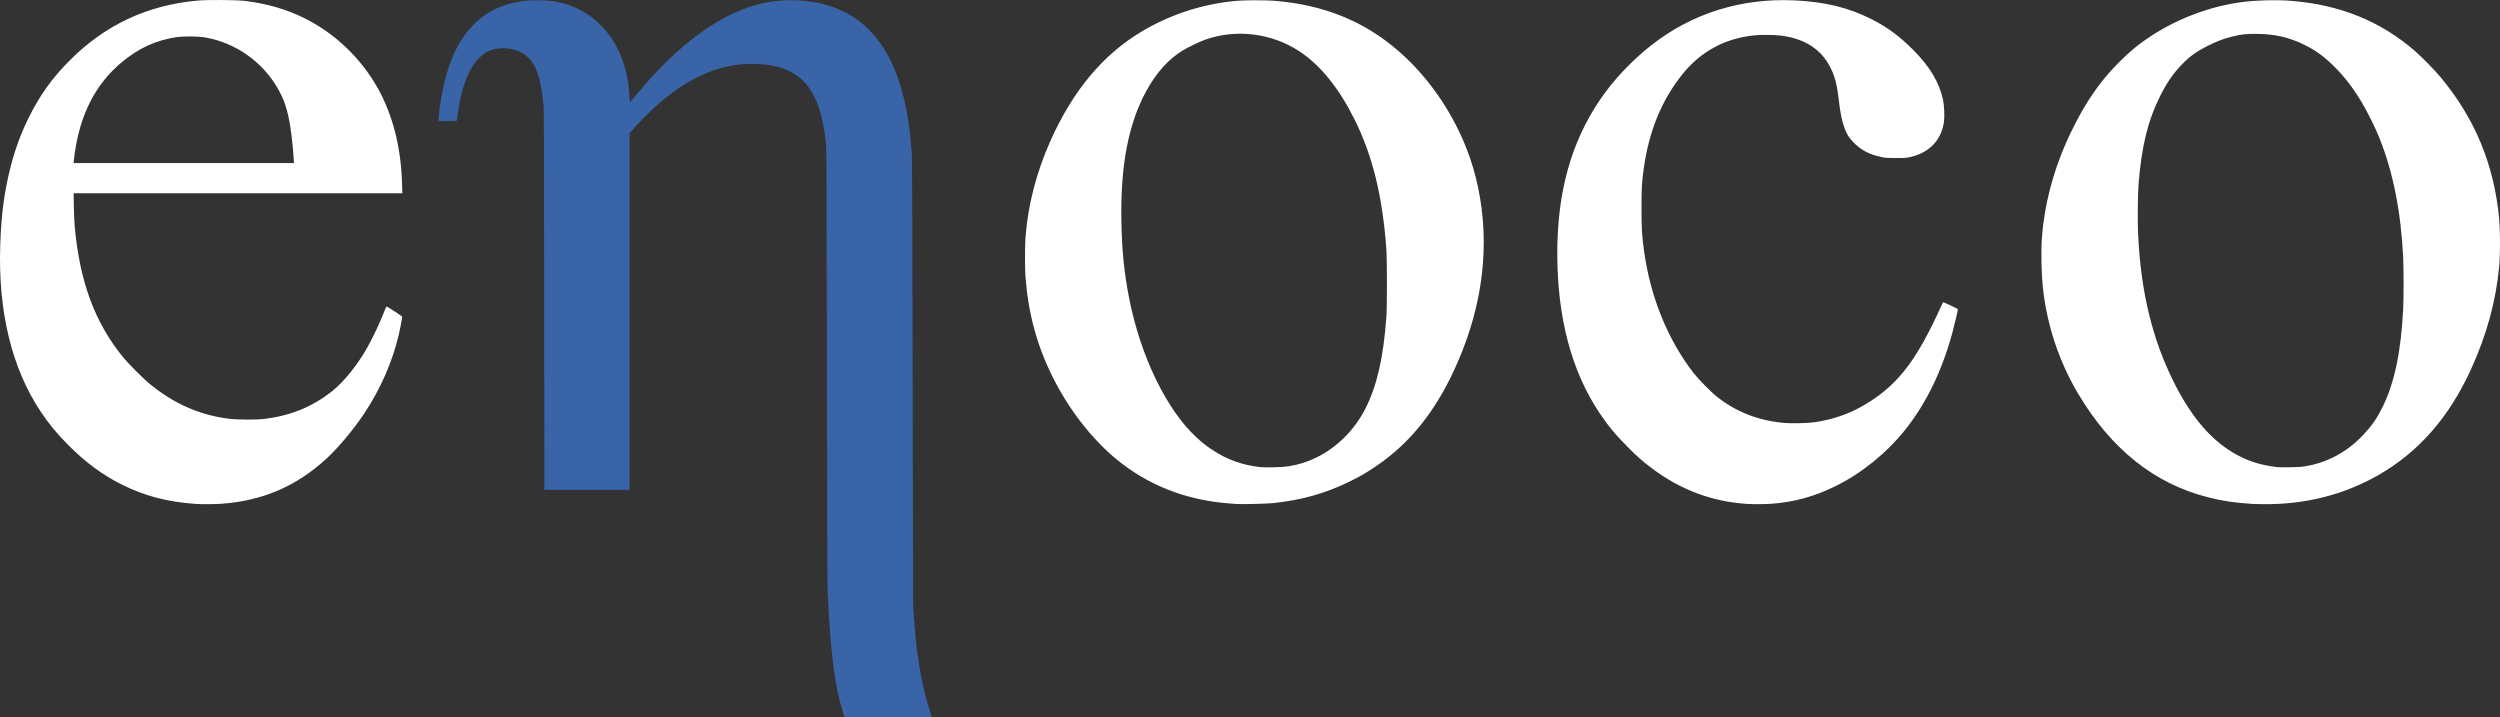
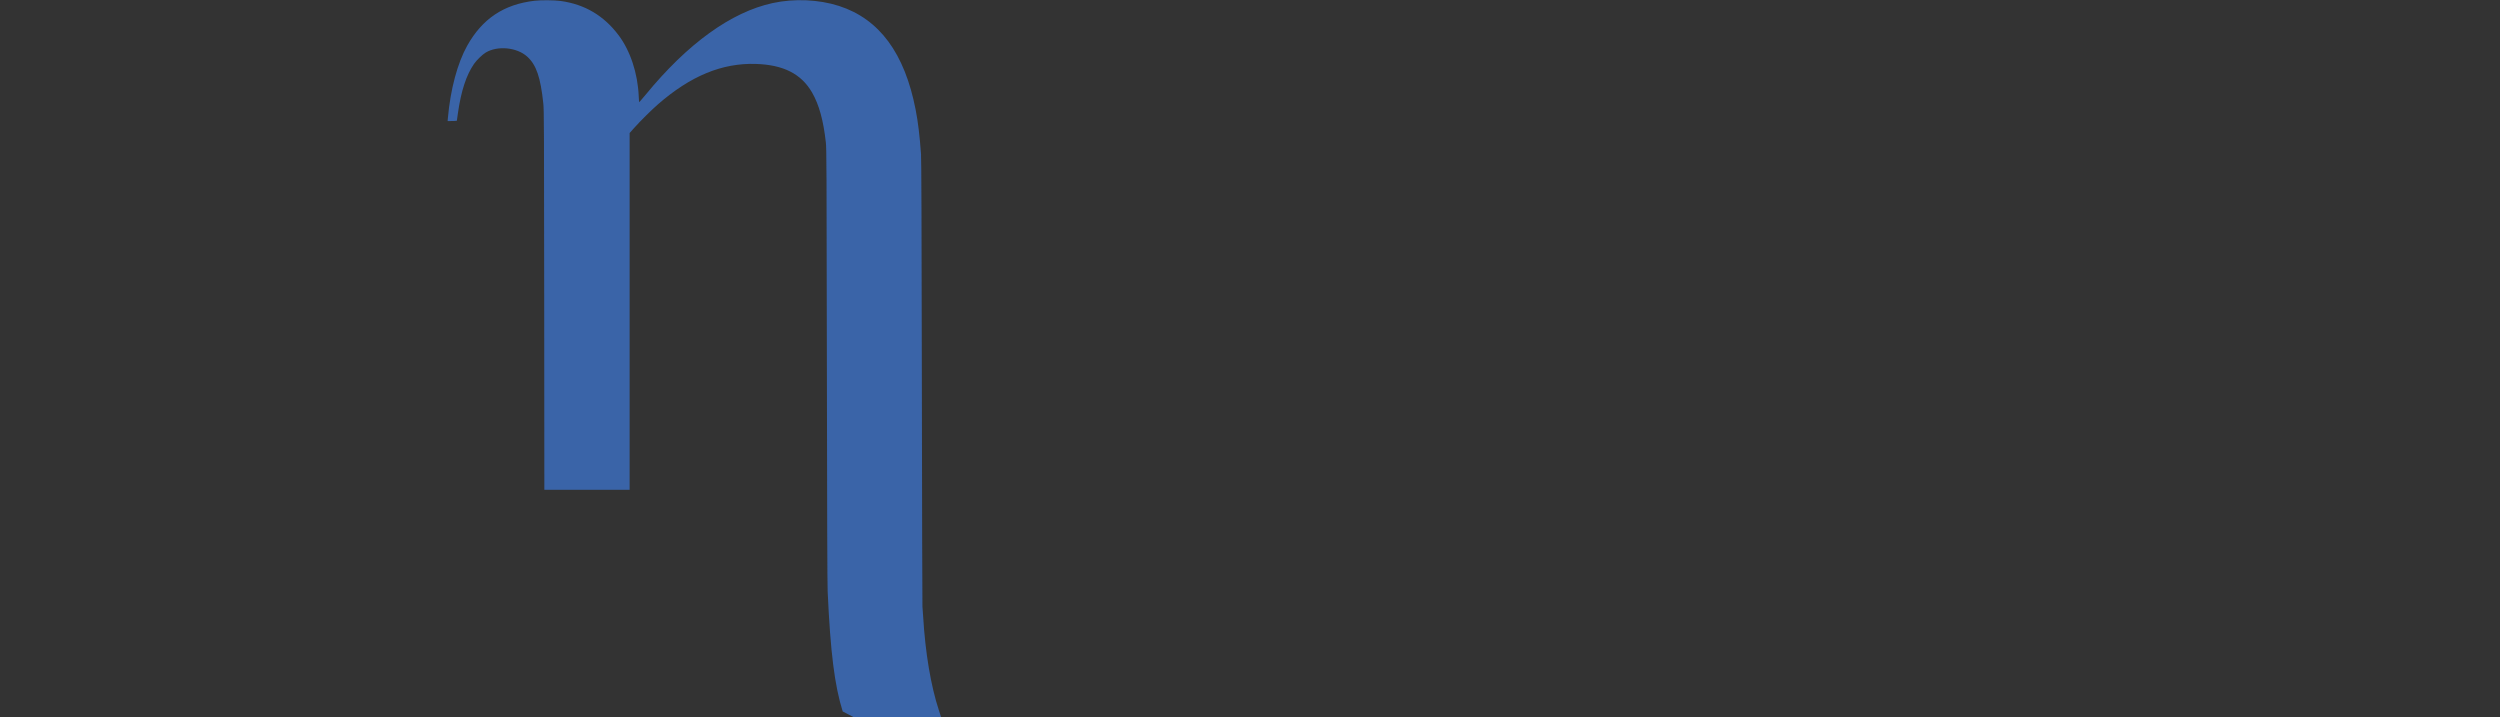
<svg xmlns="http://www.w3.org/2000/svg" version="1.1" viewBox="0 0 1920 550.84">
  <rect x="0" y="0" width="1920" height="550.84" fill="#333333" stroke="none" />
  <g transform="translate(-.145 -543.22)" stroke-width="1.05">
-     <path d="m150.81 930.25c-22.079-1.515-39.442-6.047-57.143-14.914-14.889-7.459-27.552-16.782-40.781-30.027-9.005-9.015-15.148-16.442-21.547-26.049-22.173-33.287-32.739-76.866-31.015-127.92 0.803-23.771 3.143-41.252 8.1-60.521 3.417-13.279 7.629-24.706 13.56-36.781 8.563-17.435 18.053-30.734 31.672-44.385 27.257-27.321 59.427-42.402 98.068-45.975 7.95-0.735 30.431-0.553 37.043 0.3 17.143 2.212 31.761 6.494 45.347 13.285 23.401 11.696 43.264 30.673 56.121 53.615 11.554 20.618 17.876 45.378 18.671 73.126l0.219 7.642h-252.46l0.198 9.993c0.109 5.496 0.358 11.883 0.553 14.192 3.666 43.351 15.653 75.715 38.007 102.62 3.461 4.166 14.549 15.305 18.609 18.696 18.7 15.617 38.36 24.501 60.976 27.552 7.219 0.974 21.794 1.058 28.848 0.167 19.808-2.503 36.63-9.466 51.422-21.284 9.056-7.236 19.042-19.587 26.697-33.024 4.544-7.975 10.381-20.42 13.844-29.516 0.518-1.362 1.067-2.475 1.219-2.474 0.152 8.6e-4 2.911 1.694 6.13 3.762 3.954 2.54 5.853 3.953 5.853 4.354 0 0.904-1.506 8.781-2.509 13.126-4.854 21.022-13.999 41.952-26.638 60.966-8.115 12.209-19.676 26.04-28.881 34.553-23.097 21.361-49.295 32.593-81.204 34.813-4.297 0.299-15.307 0.364-18.978 0.112zm74.835-265.9c-0.394-6.495-1.561-17.56-2.453-23.254-2.171-13.866-4.92-22.04-10.564-31.414-11.915-19.788-32.032-33.656-54.64-37.665-5.644-1.001-17.012-1.098-22.812-0.195-15.525 2.417-28.81 8.555-41.517 19.18-20.158 16.856-31.908 39.731-36.209 70.49-0.381 2.724-0.693 5.407-0.693 5.962v1.01h169.14zm723.94 265.92c-0.831-0.07-3.628-0.291-6.214-0.493-32.534-2.534-61.688-14.018-85.655-33.74-19.321-15.898-36.977-38.715-49.386-63.823-12.05-24.379-18.604-48.805-20.642-76.922-0.447-6.163-0.439-23.08 0.011-29.328 1.81-25.011 8.377-50.48 19.284-74.801 17.345-38.674 40.424-66.214 70.38-83.985 22.182-13.159 47.213-21.165 73.059-23.367 5.888-0.502 21.981-0.503 28.216-2e-3 38.322 3.078 69.385 15.694 96.028 39.001 28.01 24.503 49.554 59.782 58.766 96.234 10.89 43.092 7.463 88.687-10.011 133.19-16.129 41.072-37.682 69.791-67.19 89.528-7.307 4.888-11.888 7.523-19.818 11.403-18.559 9.079-36.683 14.157-58.783 16.471-4.727 0.495-24.42 0.944-28.048 0.64zm40.476-28.984c8.123-1.388 13.978-3.254 21.179-6.752 15.562-7.557 29.267-21.218 37.434-37.315 8.948-17.636 13.829-38.798 16.187-70.184 0.602-8.016 0.604-44.276 0-52.569-2.935-40.479-10.55-71.59-24.297-99.259-12.019-24.192-26.182-41.768-42.255-52.438-21.395-14.203-49.379-17.597-73.109-8.867-4.107 1.511-12.712 5.65-16.488 7.931-11.159 6.74-20.461 17.062-28.274 31.373-13.664 25.027-19.797 56.98-19.085 99.427 0.385 22.923 2.175 40.589 6.122 60.407 8.743 43.894 28.445 84.57 51.239 105.79 4.581 4.264 7.302 6.42 12.392 9.818 11.176 7.462 22.853 11.701 36.533 13.262 4.607 0.526 17.854 0.159 22.418-0.622zm352.03 28.952c-26.944-1.716-51.233-10.778-73.227-27.319-7.267-5.466-10.756-8.533-18.317-16.102-9.65-9.661-15.367-16.549-22.111-26.642-21.462-32.121-32.294-73.23-32.295-122.56-9e-4 -46.986 10.698-85.305 32.954-118.02 10.11-14.863 24.309-29.921 39.265-41.639 31.29-24.517 68.826-36.296 109.76-34.442 23.428 1.061 41.502 5.428 59.035 14.265 12.499 6.299 21.913 13.244 32.65 24.085 12.625 12.749 19.769 24.797 22.619 38.148 0.904 4.235 1.252 12.962 0.675 16.911-2.046 13.991-11.437 23.743-25.907 26.899-3.05 0.666-4.452 0.764-10.891 0.763-5.694-6.8e-4 -8.083-0.137-10.413-0.594-9.856-1.933-16.752-5.551-22.736-11.928-3.085-3.288-4.557-5.62-6.153-9.753-2.212-5.726-3.568-12.381-4.871-23.891-0.787-6.953-1.913-12.474-3.419-16.769-6.359-18.128-19.795-28.397-40.67-31.082-5.05-0.649-15.584-0.736-20.973-0.172-22.175 2.321-40.849 12.457-54.695 29.688-15.862 19.738-25.601 43.221-29.686 71.575-1.587 11.016-1.866 15.722-1.863 31.407 0 16.057 0.314 21.161 2.03 33.422 4.897 34.975 18.094 67.462 37.758 92.941 3.621 4.692 13.53 14.833 17.803 18.221 14.566 11.546 30.989 18.171 50.076 20.199 6.905 0.734 19.652 0.501 26.016-0.475 16.048-2.462 29.724-7.73 42.985-16.559 7.382-4.915 11.914-8.606 17.636-14.364 10.147-10.21 18.886-23.306 28.713-43.027 2.255-4.526 5.069-10.454 6.252-13.172 1.183-2.718 2.339-4.948 2.568-4.955 0.299-0.011 9.598 4.392 11.134 5.269 0.215 0.123-2.256 10.833-4.022 17.434-7.978 29.815-20.383 55.361-36.763 75.705-14.248 17.696-33.192 32.981-53.062 42.816-16.181 8.009-31.756 12.299-49.378 13.601-4.296 0.318-14.362 0.384-18.475 0.122zm388.14 8e-3c-14.276-0.968-22.722-2.217-33.96-5.021-41.18-10.276-74.711-36.939-100.07-79.574-14.86-24.983-24.229-53.337-27.192-82.296-1.099-10.742-1.408-27.575-0.687-37.453 1.803-24.704 8.174-49.542 19.021-74.154 2.981-6.765 9.562-19.586 12.972-25.273 8.739-14.573 16.496-24.641 27.456-35.635 8.503-8.529 14.961-13.828 24.243-19.891 21.138-13.808 46.195-23.111 70.66-26.235 10.511-1.342 25.866-1.724 36.445-0.907 37.869 2.924 69.101 15.515 95.732 38.591 5.079 4.401 15.415 14.964 19.754 20.187 26.536 31.943 41.125 67.386 44.954 109.21 0.789 8.615 0.791 27.066 0 35.606-2.487 26.994-9.57 52.909-21.752 79.592-16.764 36.719-40.238 63.495-71.123 81.124-26.39 15.064-55.851 22.551-87.718 22.292-3.975-0.034-7.908-0.105-8.739-0.161zm40.476-28.96c8.136-1.39 14.001-3.261 21.162-6.751 8.554-4.169 16.637-10.207 23.419-17.495 6.728-7.23 10.384-12.525 14.714-21.311 9.087-18.44 14.059-42.043 15.778-74.906 0.434-8.295 0.432-31.428 0-40.175-1.745-35.055-7.75-65.21-18.188-91.331-3.079-7.705-9.474-20.638-13.536-27.376-6.849-11.36-12.931-19.31-20.832-27.229-7.775-7.793-14.113-12.478-22.724-16.796-12.018-6.028-23.413-8.65-37.746-8.685-8.1-0.019-11.566 0.382-18.643 2.163-6.709 1.688-11.548 3.548-18.836 7.24-8.509 4.31-13.366 7.835-19.461 14.124-6.565 6.775-11.362 13.716-16.484 23.852-9.537 18.875-14.483 38.954-16.786 68.145-0.581 7.362-0.778 28.799-0.349 37.957 2.101 44.877 10.96 81.359 27.899 114.88 12.977 25.68 27.536 42.884 45.101 53.296 10.728 6.359 20.572 9.543 34.521 11.164 0.647 0.075 4.728 0.089 9.069 0.03 6.039-0.081 8.841-0.267 11.924-0.794z" fill="#fff" />
-     <path d="m647.34 1089.6c-6.251-20.024-9.422-45.317-11.552-92.121-0.266-5.854-0.447-58.557-0.598-174-0.199-153.09-0.259-165.99-0.79-170.81-1.869-16.941-5.202-29.04-10.57-38.368-8.244-14.326-22.015-21.33-43.236-21.988-25.853-0.802-49.973 9.145-75.045 30.946-5.029 4.373-13.688 12.96-18.445 18.293l-3.417 3.831v273.99h-65.487l-0.107-145.53c-0.099-133.43-0.154-145.98-0.672-150.98-2.09-20.189-5.388-29.833-12.363-36.145-7.886-7.136-22.627-8.612-31.812-3.185-2.587 1.528-7.056 5.856-9.064 8.775-5.932 8.627-9.857 20.586-12.324 37.556-0.467 3.213-0.85 5.955-0.851 6.094-7.6e-4 0.138-3.193 0.252-7.095 0.252h-7.093l0.232-2.603c1.943-21.807 7.354-41.985 14.839-55.34 11.597-20.69 28.104-31.695 51.684-34.461 5.006-0.587 15.363-0.498 20.154 0.173 18.414 2.579 33.022 11.209 44.313 26.179 9.097 12.062 14.782 29.243 15.549 46.989 0.11 2.54 0.29 4.61 0.4 4.599 0.11-0.011 2.266-2.543 4.792-5.626 32.301-39.444 65.861-63.671 97.751-70.565 16.555-3.579 35.354-2.759 50.829 2.218 31.022 9.977 50.471 36.29 58.909 79.703 1.833 9.431 3.092 19.832 4.125 34.094 0.283 3.9 0.459 52.059 0.643 175.51 0.139 93.574 0.342 170.97 0.451 171.98 0.109 1.016 0.355 4.493 0.548 7.726 1.663 27.921 5.923 53.279 12.098 72.011 0.913 2.768 1.659 5.081 1.659 5.14 0 0.059-15.09 0.107-33.533 0.107h-33.533z" fill="#3a64a8" />
+     <path d="m647.34 1089.6c-6.251-20.024-9.422-45.317-11.552-92.121-0.266-5.854-0.447-58.557-0.598-174-0.199-153.09-0.259-165.99-0.79-170.81-1.869-16.941-5.202-29.04-10.57-38.368-8.244-14.326-22.015-21.33-43.236-21.988-25.853-0.802-49.973 9.145-75.045 30.946-5.029 4.373-13.688 12.96-18.445 18.293l-3.417 3.831v273.99h-65.487l-0.107-145.53c-0.099-133.43-0.154-145.98-0.672-150.98-2.09-20.189-5.388-29.833-12.363-36.145-7.886-7.136-22.627-8.612-31.812-3.185-2.587 1.528-7.056 5.856-9.064 8.775-5.932 8.627-9.857 20.586-12.324 37.556-0.467 3.213-0.85 5.955-0.851 6.094-7.6e-4 0.138-3.193 0.252-7.095 0.252l0.232-2.603c1.943-21.807 7.354-41.985 14.839-55.34 11.597-20.69 28.104-31.695 51.684-34.461 5.006-0.587 15.363-0.498 20.154 0.173 18.414 2.579 33.022 11.209 44.313 26.179 9.097 12.062 14.782 29.243 15.549 46.989 0.11 2.54 0.29 4.61 0.4 4.599 0.11-0.011 2.266-2.543 4.792-5.626 32.301-39.444 65.861-63.671 97.751-70.565 16.555-3.579 35.354-2.759 50.829 2.218 31.022 9.977 50.471 36.29 58.909 79.703 1.833 9.431 3.092 19.832 4.125 34.094 0.283 3.9 0.459 52.059 0.643 175.51 0.139 93.574 0.342 170.97 0.451 171.98 0.109 1.016 0.355 4.493 0.548 7.726 1.663 27.921 5.923 53.279 12.098 72.011 0.913 2.768 1.659 5.081 1.659 5.14 0 0.059-15.09 0.107-33.533 0.107h-33.533z" fill="#3a64a8" />
  </g>
</svg>